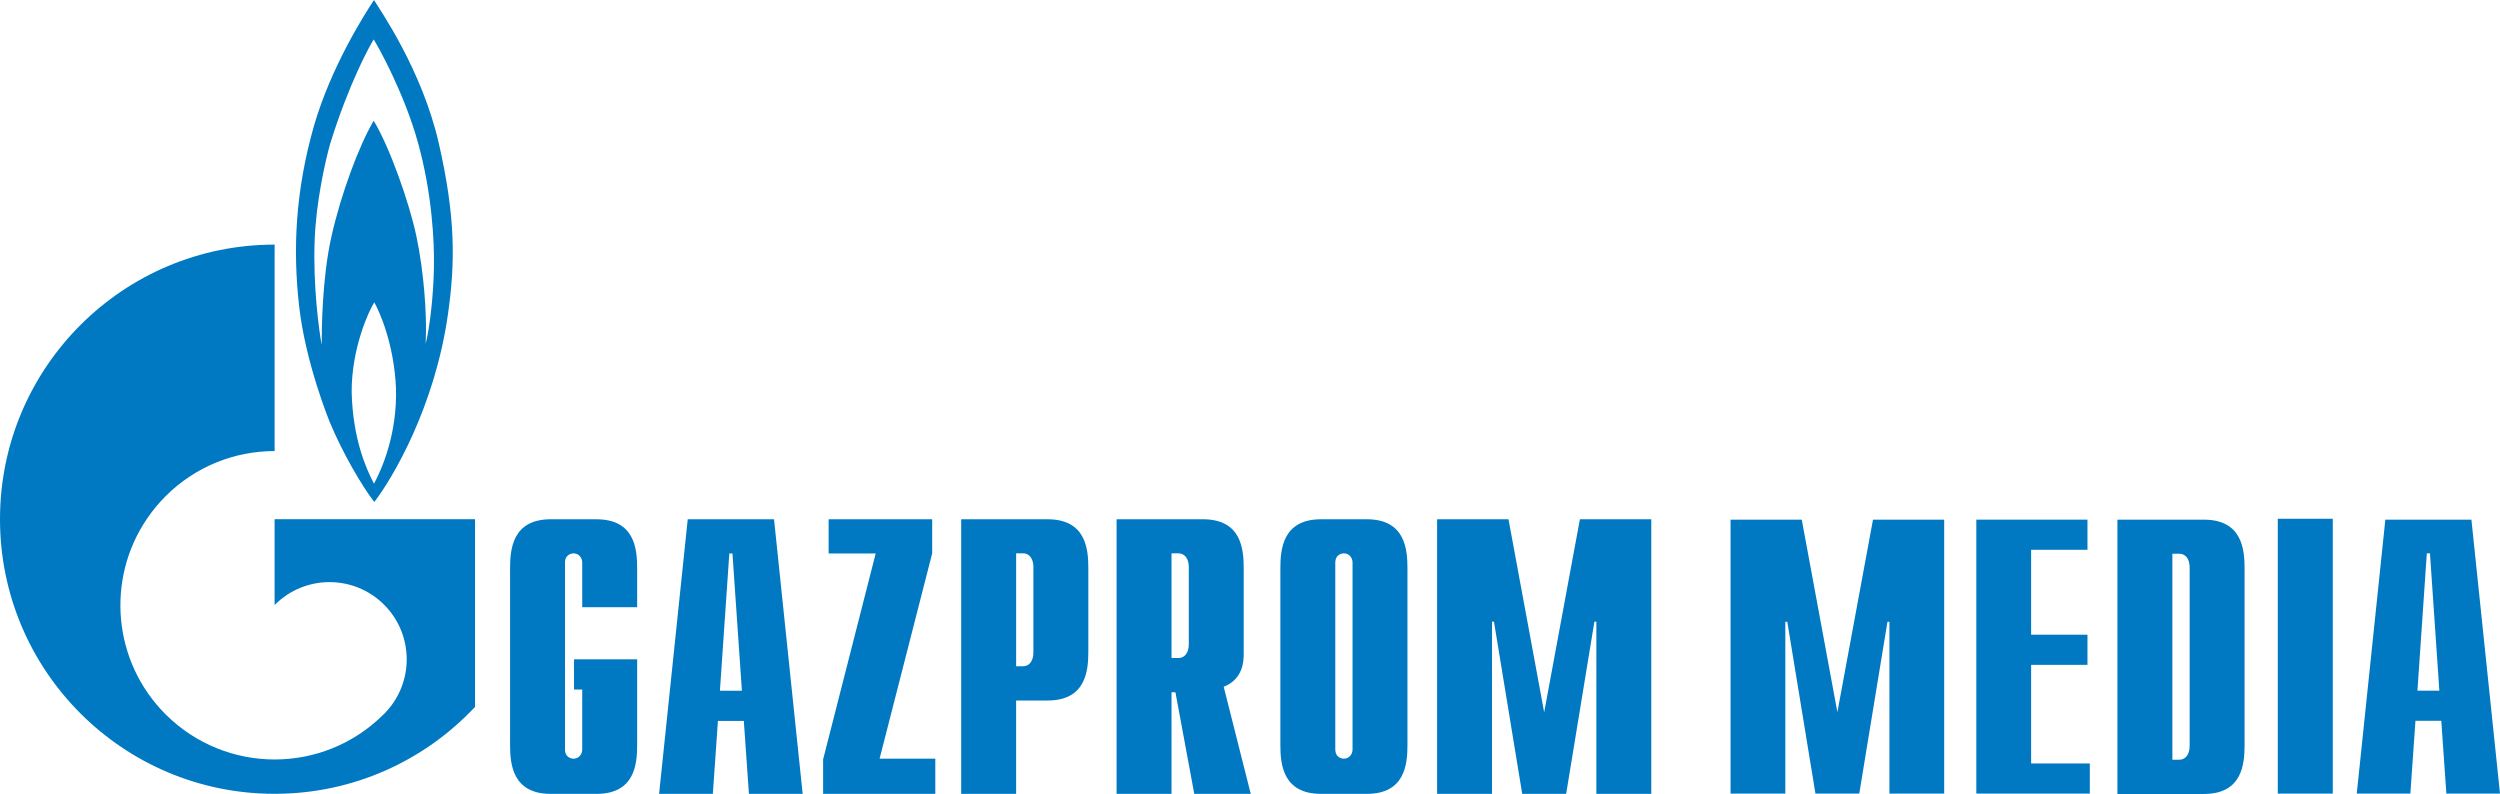
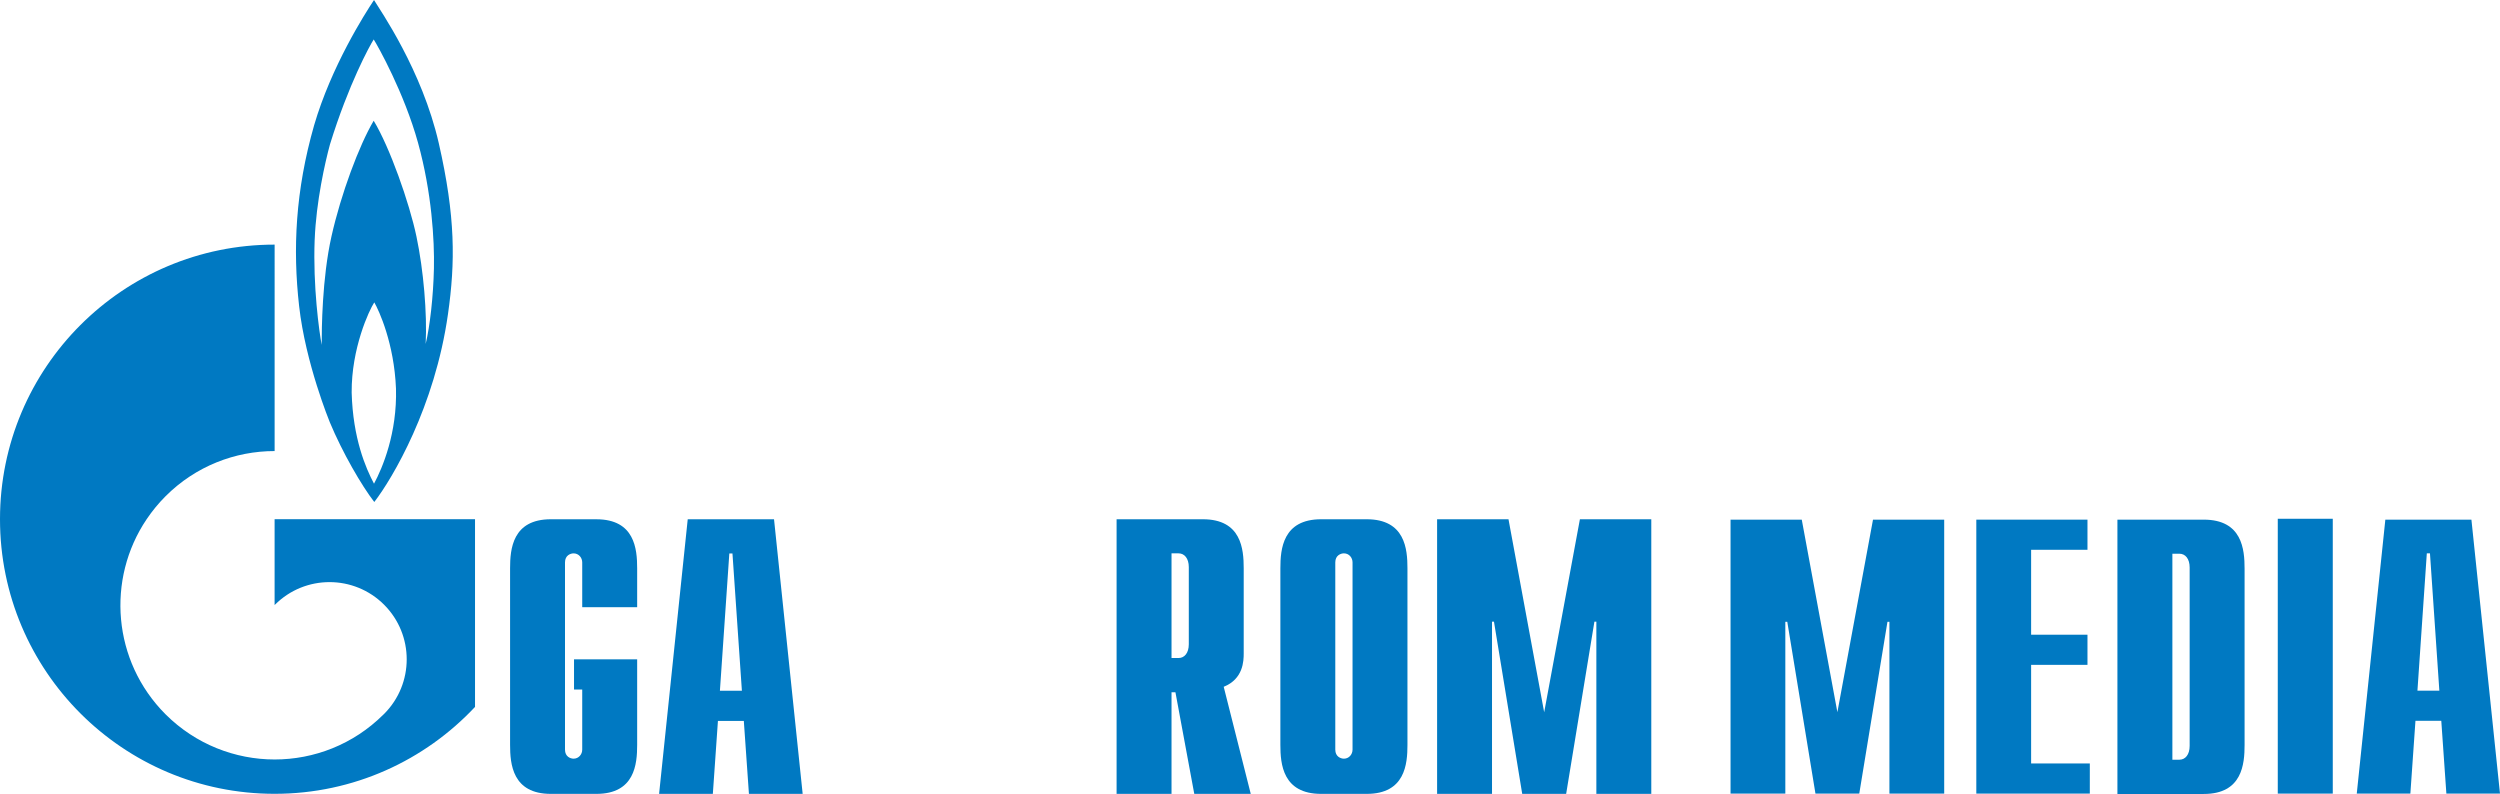
<svg xmlns="http://www.w3.org/2000/svg" width="1163.68" height="369.71" viewBox="0 0 1163.68 369.71">
  <defs>
    <style>
      .cls-1 {
        fill: #0079c2;
      }
    </style>
  </defs>
  <g />
  <g>
    <g>
      <g>
        <path class="cls-1" d="M153.45,196.39c5.98,14.37,14.93,29.74,20.77,37.28,8.54-11.1,28.19-44.25,34.31-87.52,3.41-24.05,3.55-45.11-4.27-79.41-7.83-34.28-27.47-62.18-30.17-66.74-4.27,6.41-19.93,31.03-27.89,58.36-8.69,30.45-9.97,57.48-6.97,84.1,2.98,26.62,14.23,53.94,14.23,53.94Zm20.64,28.76c-3.84-7.27-9.82-21.07-10.4-42.42-.14-20.63,8.11-38.28,10.53-41.98,2.15,3.7,9.26,19.08,10.1,40.14,.58,20.63-6.24,36.85-10.23,44.26Zm-27.61-113.58c.69-17.76,4.83-36,7.12-44.39,8.67-28.04,18.51-45.96,20.35-48.82,1.84,2.85,14.22,24.91,20.63,48.11,6.4,23.18,7.68,45.38,7.4,58.48-.29,13.08-1.86,26.9-3.84,35.15,.71-14.22-.99-34.3-4.28-49.95-3.27-15.66-12.52-41.84-19.92-53.94-6.83,11.53-15.24,34.16-19.64,53.79-4.42,19.65-4.56,43.41-4.56,50.54-1.17-6.01-4.11-27.42-3.27-48.97Z" />
        <path class="cls-1" d="M127.82,241.68v39.96c.05-.05,.1-.11,.16-.16,14.03-14.03,36.78-14.03,50.81,0,14.03,14.04,14.03,36.79,0,50.83-.05,.05-.12,.11-.18,.16,0,0,0,0,0,.01-.07,.07-.14,.12-.2,.19-14,13.9-32.29,20.85-50.58,20.85s-36.73-7.02-50.76-21.02c-24.7-24.7-27.63-62.91-8.81-90.82,2.55-3.77,5.47-7.36,8.81-10.7,14.02-14.02,32.39-21.02,50.76-21.02V113.86C57.22,113.86,0,171.08,0,241.68s57.22,127.82,127.82,127.82c36.81,0,69.96-15.57,93.29-40.45v-87.37H127.82Z" />
        <path class="cls-1" d="M277.59,241.7h-21.18c-17.89,0-18.98,13.89-18.98,22.83v82.18c0,8.94,1.09,22.82,18.98,22.82h21.18c17.9,0,18.99-13.88,18.99-22.82v-39.81h-29.39v14.06h3.82v27.98c0,2.19-1.64,4.2-4.01,4.2-1.46,0-4.01-.91-4.01-4.2v-87.16c0-3.29,2.56-4.2,4.01-4.2,2.37,0,4.01,2.01,4.01,4.2v20.84h25.57v-18.08c0-8.95-1.09-22.83-18.99-22.83Z" />
        <path class="cls-1" d="M320.12,241.7l-13.33,127.83h25.02l2.37-33.97h12.05l2.38,33.97h25.01l-13.33-127.83h-40.17Zm14.98,79.81l4.38-63.89h1.46l4.39,63.89h-10.23Z" />
-         <polygon class="cls-1" points="433.9 257.59 433.9 241.7 385.7 241.7 385.7 257.63 407.61 257.63 383.14 353.46 383.14 369.53 435.36 369.53 435.36 353.13 409.43 353.13 433.9 257.59" />
-         <path class="cls-1" d="M487.59,241.7h-40.19v127.83h25.58v-43.46h14.61c17.91,0,19-13.88,19-22.83v-38.71c0-8.95-1.09-22.83-19-22.83Zm-6.57,62.02c0,4.01-2,6.4-4.75,6.4h-3.29v-52.56h3.29c2.75,0,4.75,2.37,4.75,6.39v39.78Z" />
        <path class="cls-1" d="M1025.79,241.88h-40.19v127.83l40.19-.14c17.91,0,19-13.88,19-22.83v-82.03c0-8.95-1.09-22.83-19-22.83Zm-6.57,105.34c0,4.01-2,6.4-4.75,6.4h-3.29v-95.88h3.29c2.75,0,4.75,2.37,4.75,6.39v83.1Z" />
        <path class="cls-1" d="M578.91,304.15v-39.62c0-8.95-1.09-22.83-18.99-22.83h-40.18v127.83h25.57v-47.3h1.82l8.77,47.3h26.29l-12.59-49.85c9.13-3.65,9.31-12.05,9.31-15.53Zm-25.56-4.25c0,4.02-2.01,6.39-4.75,6.39h-3.29v-48.72h3.29c2.74,0,4.75,2.37,4.75,6.39v35.95Z" />
        <path class="cls-1" d="M636.15,241.7h-21.18c-17.9,0-18.99,13.89-18.99,22.83v82.18c0,8.94,1.09,22.82,18.99,22.82h21.18c17.89,0,18.98-13.88,18.98-22.82v-82.18c0-8.95-1.09-22.83-18.98-22.83Zm-6.58,107.24c0,2.19-1.64,4.2-4.01,4.2-1.46,0-4.02-.92-4.02-4.2v-87.17c0-3.29,2.57-4.2,4.02-4.2,2.38,0,4.01,2.01,4.01,4.2v87.17Z" />
        <polygon class="cls-1" points="718.77 331.55 702.16 241.7 668.93 241.7 668.93 369.53 694.49 369.53 694.49 289.36 695.4 289.36 708.55 369.53 729 369.53 742.15 289.36 743.06 289.36 743.06 369.53 768.63 369.53 768.63 241.7 735.4 241.7 718.77 331.55" />
        <polygon class="cls-1" points="855.25 331.5 838.67 241.88 805.52 241.88 805.52 369.39 831.02 369.39 831.02 289.42 831.93 289.42 845.04 369.39 865.44 369.39 878.56 289.42 879.47 289.42 879.47 369.39 904.97 369.39 904.97 241.88 871.83 241.88 855.25 331.5" />
        <polygon class="cls-1" points="945.43 309.47 971.66 309.47 971.66 295.44 945.43 295.44 945.43 255.91 971.66 255.91 971.66 241.88 919.92 241.88 919.92 241.89 919.92 369.4 972.75 369.4 972.75 355.37 945.43 355.37 945.43 309.47" />
        <path class="cls-1" d="M1150.38,241.89h-40.07l-13.3,127.51h24.95l2.37-33.88h12.02l2.37,33.88h24.96l-13.3-127.51Zm-25.13,79.6l4.37-63.94h1.46l4.37,63.94h-10.2Z" />
        <rect class="cls-1" x="1060.24" y="241.47" width="25.6" height="127.93" />
      </g>
    </g>
  </g>
</svg>